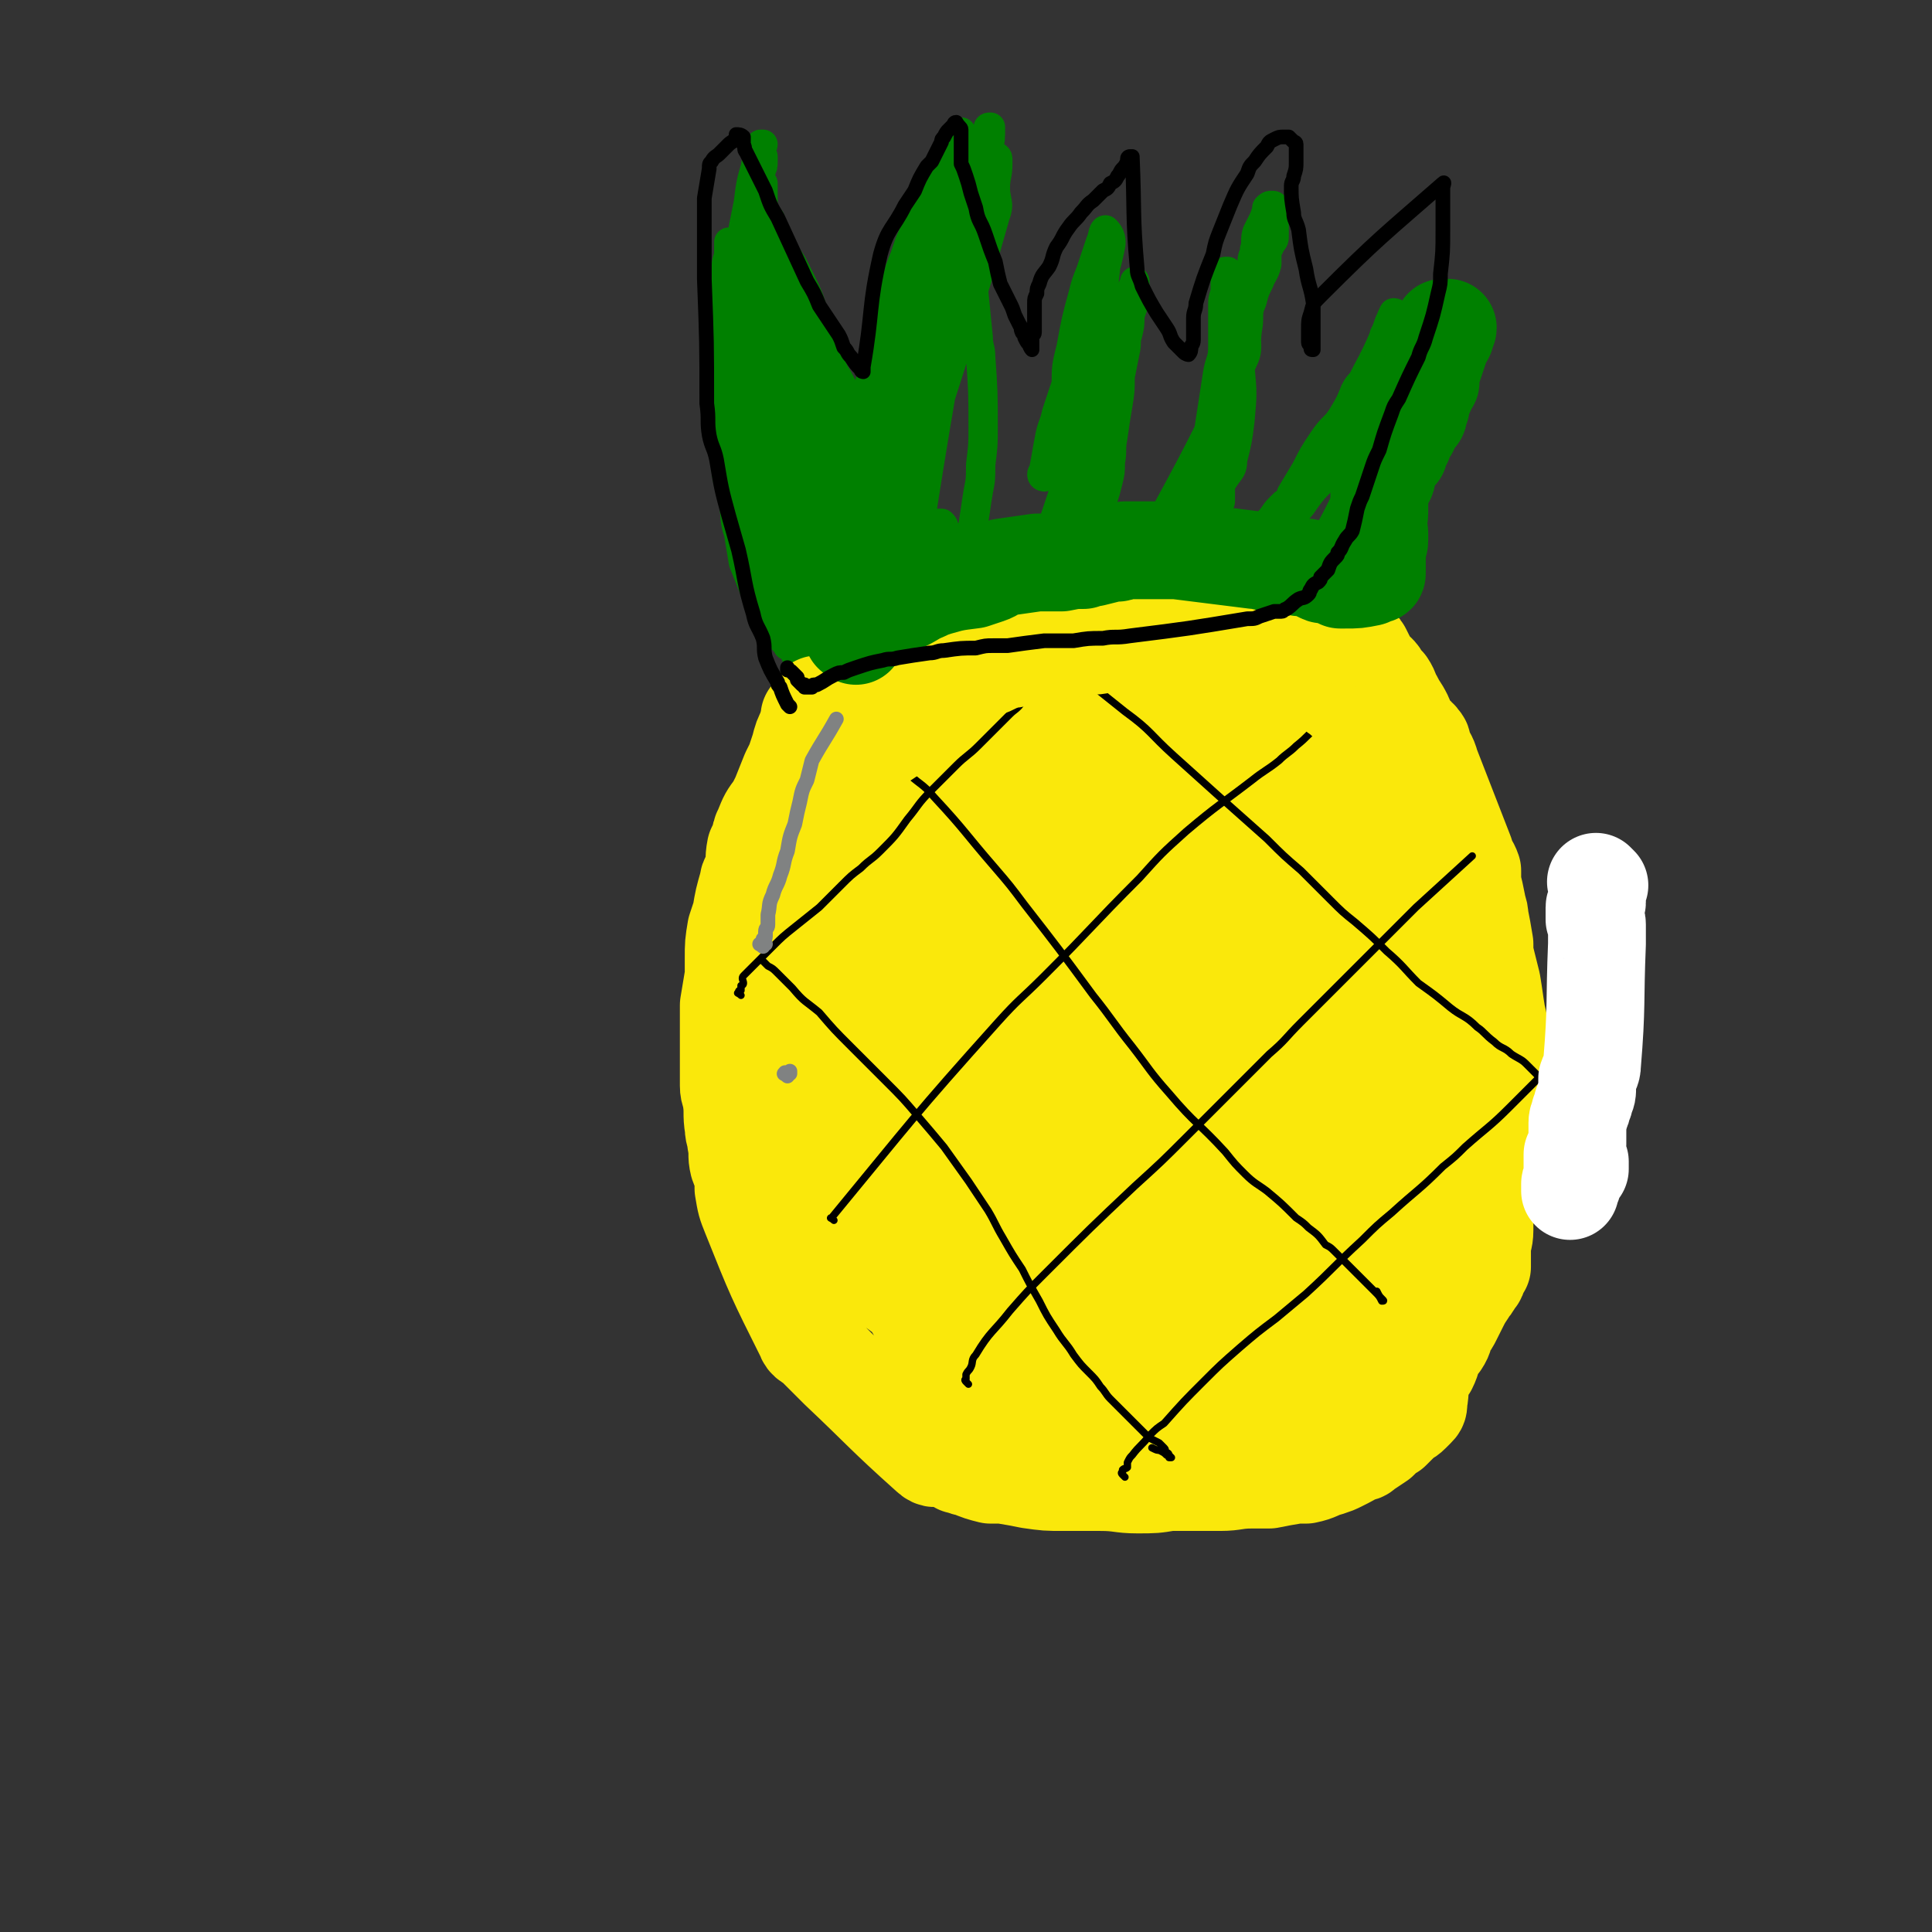
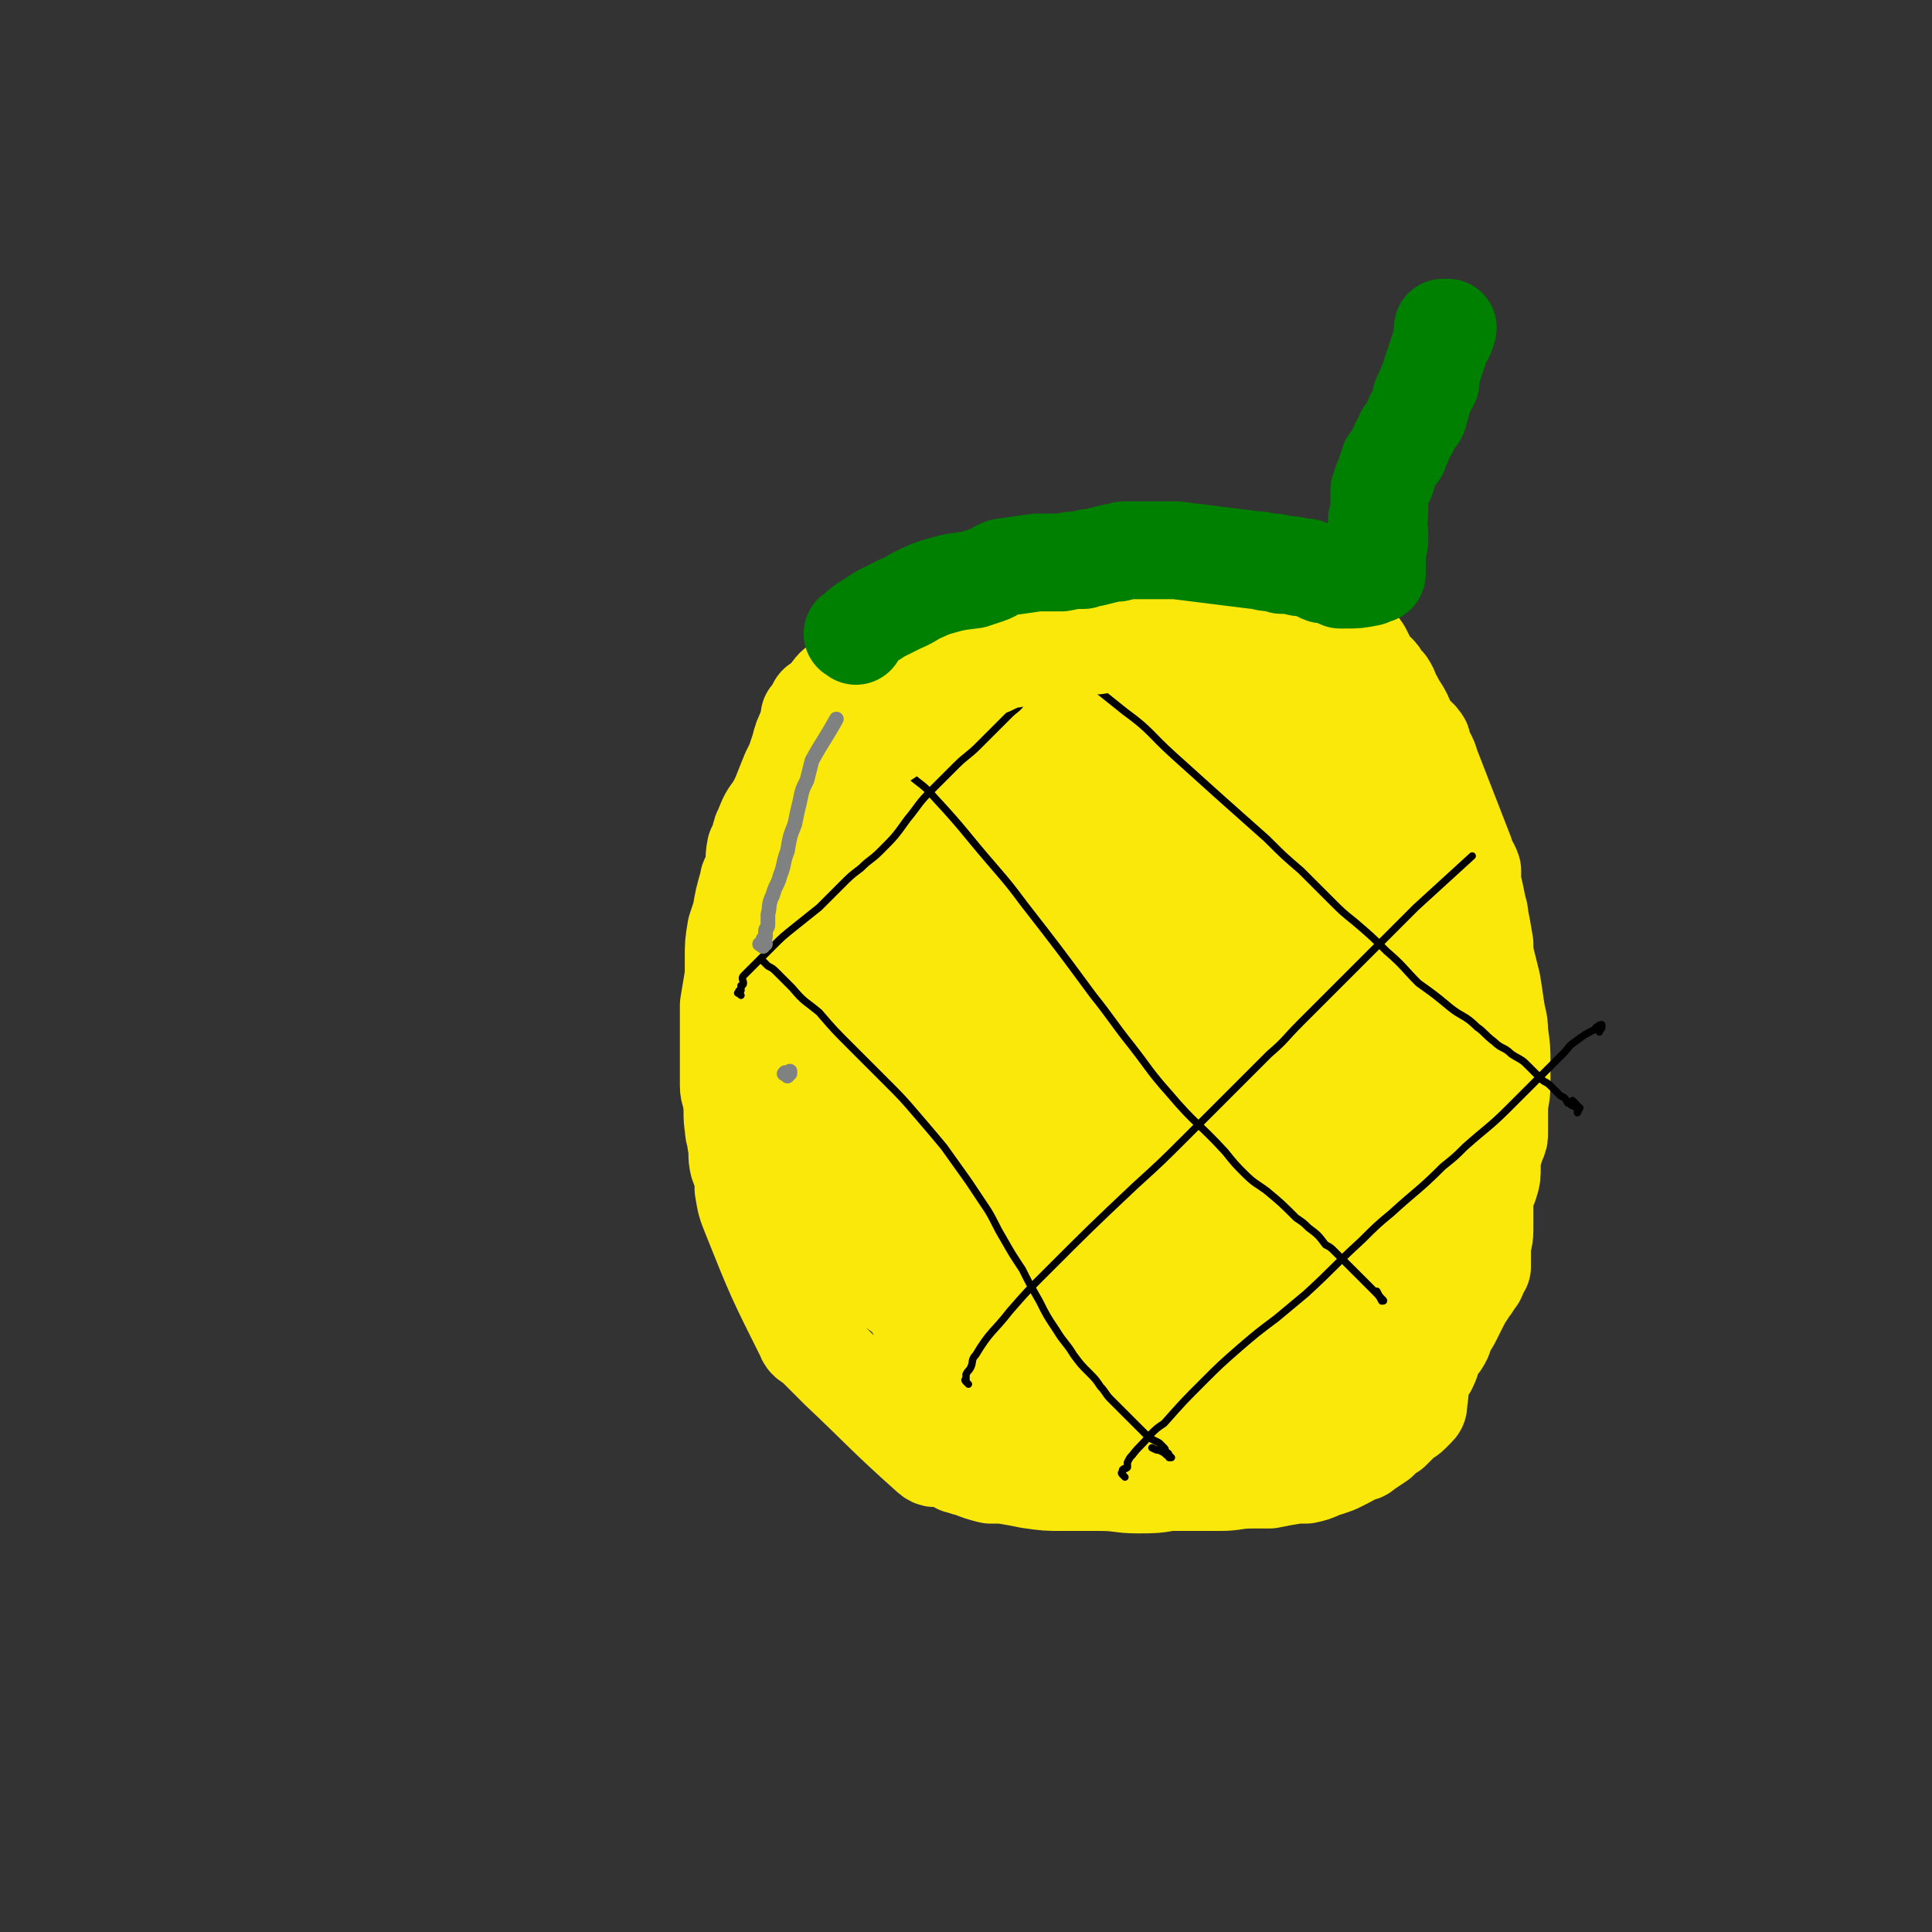
<svg xmlns="http://www.w3.org/2000/svg" viewBox="0 0 790 790" version="1.1">
  <rect x="0" y="0" width="790" height="790" fill="#333333" stroke="none" />
  <g fill="none" stroke="#FAE80B" stroke-width="40" stroke-linecap="round" stroke-linejoin="round">
    <path d="M385,256c-1,-1 -1,-1 -1,-1 -1,-1 -1,0 -1,0 -9,3 -9,2 -17,5 -5,2 -5,3 -8,6 -3,2 -2,2 -4,4 -5,5 -5,4 -10,9 -3,2 -3,2 -5,5 -3,4 -3,5 -6,9 -2,2 -2,2 -3,5 -2,4 -2,4 -3,8 -1,3 -1,3 -2,6 -1,2 -1,2 -2,4 -2,5 -2,5 -4,10 -1,2 -1,2 -2,4 -3,4 -3,4 -5,9 -1,2 -1,2 -1,4 -1,2 -1,2 -2,4 -1,5 0,5 -1,10 -1,2 -2,2 -2,4 -2,7 -2,7 -3,13 -1,3 -1,3 -2,6 -1,6 -1,6 -1,12 0,4 0,4 0,7 -1,6 -1,6 -2,12 0,2 0,2 0,3 0,2 0,2 0,4 0,5 0,5 0,9 0,3 0,3 0,6 0,6 0,6 0,11 0,3 1,3 1,5 1,6 0,6 1,12 0,3 1,3 1,6 1,5 0,5 1,9 1,3 2,3 2,5 0,3 0,3 0,5 1,6 1,6 3,11 10,25 10,25 22,49 1,3 2,2 5,5 4,4 4,4 9,9 18,17 18,18 37,35 2,2 3,1 5,1 4,1 4,1 7,3 2,0 2,1 4,1 5,2 5,2 9,3 3,0 3,0 5,0 6,1 6,1 11,2 7,1 7,1 14,1 8,0 8,0 15,0 8,0 8,1 15,1 7,0 7,0 13,-1 7,0 7,0 14,0 3,0 3,0 7,0 6,0 6,-1 13,-1 3,0 3,0 7,0 5,-1 5,-1 11,-2 2,0 2,0 4,0 5,-1 5,-2 9,-3 3,-1 3,-1 5,-2 4,-2 4,-2 7,-4 2,0 2,0 3,-1 3,-2 3,-2 6,-4 0,0 0,0 1,-1 2,-2 2,-2 4,-3 1,-1 1,-1 2,-2 1,-1 1,-1 2,-2 2,-2 2,-1 4,-3 1,-1 1,-1 2,-2 1,-1 1,-1 1,-3 1,-5 0,-6 2,-11 0,-2 1,-2 2,-3 2,-4 1,-4 3,-8 0,-1 1,-1 2,-2 2,-3 1,-3 3,-7 1,-1 1,-1 2,-3 1,-2 1,-2 2,-4 2,-4 2,-4 4,-7 1,-2 1,-1 2,-3 1,-1 0,-1 1,-2 0,-1 1,0 1,-1 0,0 0,-1 0,-1 1,-1 0,-1 1,-2 0,-1 1,-1 1,-1 0,-2 0,-2 0,-5 0,-1 0,-1 0,-2 0,-4 1,-4 1,-8 0,-1 0,-1 0,-2 0,-1 0,-1 0,-2 0,-1 0,-1 0,-2 0,0 0,0 0,0 0,-1 0,-1 0,-1 0,-1 0,-1 0,-1 0,-1 0,-1 0,-2 0,-1 0,-1 0,-2 0,-3 0,-3 1,-5 0,-1 1,-1 1,-2 1,-3 1,-3 1,-7 0,-1 0,-1 0,-2 0,-1 0,-1 0,-1 1,-4 1,-4 2,-7 1,-2 1,-2 1,-4 0,-2 0,-2 0,-4 0,-2 0,-2 0,-5 0,-5 1,-5 1,-11 0,-4 0,-4 0,-8 0,-6 0,-6 -1,-13 0,-3 0,-3 -1,-7 -1,-6 -1,-7 -2,-13 -1,-4 -1,-4 -2,-8 -1,-4 -1,-4 -1,-8 -1,-6 -1,-6 -2,-11 0,-3 -1,-3 -1,-5 -1,-5 -1,-5 -2,-9 0,-2 0,-2 0,-5 -1,-3 -2,-3 -3,-7 -7,-18 -7,-18 -14,-36 -1,-4 -2,-4 -3,-7 -1,-2 0,-2 -1,-3 -2,-3 -3,-2 -5,-5 -2,-2 -1,-3 -2,-5 -2,-4 -2,-3 -4,-7 -2,-3 -1,-3 -3,-6 -1,-1 -1,-1 -2,-2 -1,-2 -1,-2 -2,-3 -1,-1 -2,-1 -3,-3 -1,-1 -1,-1 -1,-2 -1,-2 -1,-2 -2,-4 -1,-2 -2,-1 -4,-3 -1,-1 0,-1 -1,-2 -1,-1 -2,-1 -3,-2 -2,-1 -2,-1 -4,-2 -1,-1 -1,-1 -3,-2 -1,-1 -1,-1 -3,-2 -2,-1 -2,-1 -3,-1 -2,-1 -2,-1 -4,-2 -1,-1 -1,0 -3,-1 -2,0 -2,0 -3,-1 -2,-1 -2,-1 -4,-1 -2,-1 -2,-1 -4,-1 -2,-1 -2,-1 -4,-1 -2,0 -2,0 -4,0 -2,0 -2,-1 -4,-1 -2,-1 -2,-1 -5,-1 -2,-1 -2,-1 -4,-1 -2,0 -2,0 -4,0 -2,0 -2,-1 -4,-1 -1,0 -2,0 -3,0 -2,0 -2,-1 -3,-1 -3,0 -3,0 -5,0 -2,0 -2,0 -4,0 -2,0 -2,0 -5,0 -1,0 -1,0 -2,0 -3,0 -3,0 -6,0 -2,0 -2,0 -4,1 -2,1 -2,1 -4,2 -2,0 -2,-1 -4,0 -13,1 -13,1 -26,2 -2,0 -2,0 -4,0 -1,0 -1,1 -2,1 -2,1 -2,0 -4,1 -1,0 -1,1 -2,1 -1,0 -1,0 -2,0 -2,1 -2,1 -4,2 -1,0 -1,0 -2,1 -3,2 -3,1 -6,3 -2,1 -1,1 -3,2 -1,1 -1,0 -3,1 -1,1 -1,2 -2,3 -2,2 -2,1 -3,3 -1,1 0,1 -1,2 -1,1 -1,1 -2,2 -2,3 -2,3 -4,7 -2,2 -2,2 -4,4 -2,3 -1,3 -3,6 -5,7 -5,7 -9,14 -2,3 -1,4 -3,7 -3,6 -3,5 -6,11 -1,1 0,2 -1,3 -1,1 -1,1 -2,1 0,0 0,0 0,0 0,-2 0,-3 0,-4 1,-2 2,-2 3,-4 1,-2 1,-3 3,-5 2,-4 1,-4 4,-7 8,-9 9,-10 18,-18 5,-4 5,-4 11,-8 10,-7 10,-8 20,-12 9,-4 9,-3 18,-5 9,-1 9,-1 18,-1 3,0 3,0 7,1 7,1 7,1 15,2 4,0 4,0 7,1 7,2 7,2 13,5 3,1 3,1 6,3 4,2 4,2 7,5 1,0 1,1 2,2 0,0 1,1 0,1 -1,1 -1,1 -3,1 -10,3 -10,2 -20,6 -28,11 -28,10 -54,24 -39,20 -58,37 -76,43 -7,3 12,-14 26,-25 24,-18 24,-18 50,-33 11,-6 12,-6 24,-10 9,-4 9,-4 18,-6 12,-4 12,-4 24,-7 4,-1 4,0 8,-1 4,-1 4,-1 8,-1 2,0 2,1 3,2 1,1 1,2 1,3 0,2 -1,2 -2,3 -1,2 -1,3 -3,4 -16,11 -17,10 -33,21 -20,13 -19,14 -39,27 -25,16 -25,16 -51,31 -9,5 -9,5 -18,9 -7,4 -21,10 -16,6 55,-42 66,-58 137,-98 17,-10 20,-2 40,-2 9,1 9,1 18,4 2,0 2,1 3,2 1,1 1,2 1,3 0,2 1,2 0,4 -1,4 -2,4 -4,7 -8,13 -7,13 -16,25 -14,20 -14,20 -30,39 -11,13 -11,13 -24,24 -12,10 -12,10 -25,19 -11,7 -11,7 -23,13 -6,4 -6,4 -13,6 -5,2 -5,2 -10,2 -3,0 -8,1 -6,-1 51,-59 54,-66 112,-122 7,-6 10,-4 18,-3 4,0 5,2 6,5 1,3 -1,3 -2,7 -4,11 -4,11 -9,22 -19,39 -17,40 -39,78 -10,19 -11,19 -25,35 -12,13 -11,14 -26,24 -12,9 -13,9 -28,14 -3,1 -4,0 -6,-2 -4,-2 -5,-3 -6,-7 -4,-23 -5,-24 -5,-47 0,-16 1,-17 4,-33 4,-15 4,-16 11,-30 16,-30 17,-30 36,-57 5,-8 6,-8 13,-13 10,-6 11,-8 21,-10 5,-1 7,0 10,4 3,3 2,4 2,8 1,16 2,17 -1,33 -10,47 -9,47 -23,93 -7,23 -7,24 -18,45 -11,19 -12,19 -26,35 -4,5 -4,5 -9,7 -3,1 -5,3 -7,1 -5,-4 -6,-6 -9,-14 -3,-9 -3,-10 -3,-20 1,-38 2,-39 7,-77 1,-14 2,-14 6,-27 8,-22 9,-21 18,-42 2,-4 2,-4 4,-8 1,-2 2,-4 2,-3 1,0 1,2 1,5 0,11 0,11 -1,23 -2,37 -2,37 -3,73 -1,15 0,15 -1,30 -1,17 -2,17 -4,34 -1,6 -1,6 -3,11 -2,8 -1,9 -4,15 -1,2 -2,2 -4,1 -5,-2 -5,-3 -9,-7 -4,-4 -6,-4 -5,-9 12,-89 17,-116 32,-179 3,-11 2,16 2,32 0,45 2,46 -1,90 -1,16 -1,16 -6,31 -6,18 -7,18 -16,35 -3,6 -3,6 -9,11 -5,4 -6,5 -12,6 -3,0 -4,-1 -7,-4 -4,-3 -5,-4 -6,-9 -8,-22 -9,-22 -12,-45 -3,-19 -3,-19 -2,-38 2,-31 2,-32 7,-63 1,-9 2,-9 5,-17 3,-9 3,-9 7,-17 1,-2 2,-2 3,-3 0,0 1,0 1,0 0,1 0,2 0,3 0,1 0,1 0,3 -1,2 -1,2 -2,3 -7,10 -8,10 -14,20 -6,11 -6,11 -11,23 -5,11 -7,10 -9,22 -5,20 -6,21 -7,41 -1,12 0,12 3,24 6,20 7,20 15,40 3,6 3,6 7,12 5,7 5,7 10,14 1,2 1,2 1,3 1,1 1,2 1,2 0,0 0,-1 -1,-3 -1,-3 -2,-2 -3,-5 -2,-4 -2,-4 -3,-7 -3,-9 -3,-9 -5,-18 -2,-8 -4,-8 -4,-15 -1,-87 1,-87 2,-173 0,-1 1,-1 0,-1 0,2 -1,3 -2,5 -2,3 -2,3 -4,5 -2,4 -2,4 -5,8 -4,7 -5,7 -9,15 -10,20 -11,20 -19,41 -3,9 -3,9 -4,18 -2,20 -3,20 -3,39 0,9 1,9 4,17 6,17 6,17 14,32 4,8 5,7 10,14 4,4 4,4 8,8 6,6 6,6 12,11 4,3 4,3 8,6 11,6 11,6 21,13 5,2 4,3 9,5 5,4 5,4 12,8 1,0 1,0 3,1 1,0 1,1 1,1 1,0 0,-1 0,-2 -1,-2 -1,-2 -3,-3 -4,-3 -4,-3 -8,-6 -3,-2 -3,-1 -6,-3 -8,-4 -9,-4 -16,-10 -5,-4 -5,-4 -9,-9 -4,-6 -5,-6 -8,-13 -8,-19 -7,-19 -14,-39 -3,-7 -3,-7 -5,-15 -4,-13 -4,-13 -6,-26 -2,-9 -2,-9 -3,-18 -1,-10 -1,-10 -2,-19 -1,-12 -1,-12 -3,-24 0,-2 0,-2 -1,-4 0,0 0,-1 0,-1 0,0 0,1 0,1 0,1 0,1 0,2 0,4 -1,4 0,8 0,3 1,3 2,5 1,7 1,7 2,13 3,21 3,21 7,41 2,11 3,11 6,22 5,20 5,20 10,40 2,9 1,10 5,18 16,29 16,30 36,56 3,3 4,1 8,1 5,1 5,1 9,1 3,0 3,0 6,0 5,0 5,0 11,0 2,0 2,0 4,0 4,0 4,0 7,-1 5,-2 5,-2 10,-4 2,-1 2,-1 4,-2 4,-3 4,-3 7,-6 2,-2 2,-3 3,-5 1,-4 0,-4 1,-7 4,-13 4,-13 8,-27 3,-10 4,-10 8,-21 5,-13 6,-13 11,-26 10,-29 9,-29 20,-58 5,-13 5,-13 10,-26 10,-23 10,-23 19,-45 4,-9 4,-9 7,-18 6,-14 6,-14 12,-28 2,-4 2,-4 3,-8 1,-3 1,-4 1,-6 0,0 -1,1 -1,1 -1,4 0,4 -1,7 -8,29 -9,28 -15,57 -5,22 -5,22 -9,44 -8,45 -7,45 -17,90 -2,13 -3,13 -9,25 -6,15 -6,15 -14,30 -2,4 -2,5 -5,7 -4,3 -5,4 -10,4 -2,0 -2,-2 -3,-4 -4,-14 -4,-14 -6,-29 -1,-14 -5,-15 0,-27 25,-61 34,-79 60,-120 4,-7 2,12 0,23 -8,35 -9,35 -21,68 -5,14 -5,14 -12,28 -10,19 -11,19 -22,38 -5,8 -6,8 -12,15 -7,10 -6,11 -15,19 -5,5 -6,5 -13,7 -3,2 -3,2 -6,1 -5,-2 -6,-2 -10,-6 -2,-3 -3,-3 -3,-7 -2,-17 -4,-18 -1,-35 8,-41 9,-42 23,-81 9,-23 11,-23 24,-43 4,-5 4,-6 9,-8 6,-2 7,-2 13,-2 2,1 3,2 3,5 0,18 -1,18 -3,36 -3,18 -3,18 -8,35 -7,27 -8,27 -17,53 -4,11 -3,11 -8,21 -5,12 -5,13 -12,24 -2,3 -4,4 -6,4 -1,0 -2,-2 -2,-4 -1,-4 -1,-4 0,-8 2,-13 1,-14 5,-27 4,-13 4,-13 12,-24 16,-26 16,-26 36,-50 6,-7 6,-7 14,-12 7,-5 8,-5 16,-9 1,-1 3,-1 3,0 -1,15 2,18 -5,33 -18,41 -36,74 -45,79 -7,3 3,-33 13,-64 11,-34 13,-33 29,-65 5,-10 6,-9 12,-17 7,-9 7,-10 15,-17 3,-2 5,-2 9,0 3,1 3,2 4,5 6,15 7,15 10,31 4,25 3,25 4,50 1,11 1,11 0,23 -1,10 0,10 -3,20 -4,18 -3,18 -9,36 -2,6 -3,6 -7,12 -5,7 -5,6 -11,13 -1,1 -1,1 -2,2 -1,1 -2,1 -3,1 0,0 -1,0 -1,0 -2,-4 -2,-4 -3,-8 -1,-6 -2,-6 -2,-11 0,-20 0,-21 3,-41 1,-13 2,-13 5,-27 5,-25 6,-24 12,-49 2,-9 2,-9 4,-18 3,-12 3,-12 7,-23 1,-4 1,-4 3,-9 2,-3 1,-4 4,-6 3,-4 4,-4 8,-7 2,-2 2,-2 4,-2 2,0 3,0 4,2 2,2 1,3 1,6 0,5 0,5 0,10 0,8 1,8 0,16 -3,21 -3,21 -8,42 -2,12 -2,12 -6,22 -5,18 -5,18 -11,35 -2,6 -3,6 -5,11 -2,8 -2,8 -4,16 -1,3 0,3 -1,5 0,0 -1,0 -1,0 0,-1 1,-1 2,-2 1,-2 1,-2 2,-5 2,-10 3,-10 4,-21 1,-10 1,-11 1,-22 1,-12 -1,-12 1,-24 7,-53 6,-56 16,-106 0,-2 3,0 4,1 2,3 1,4 2,7 1,4 1,4 1,8 0,8 0,8 -1,15 -2,22 -3,22 -5,43 -1,11 -1,11 -3,21 -3,17 -3,17 -8,35 -2,6 -2,5 -5,11 -2,6 -1,7 -4,11 -1,1 -2,1 -3,0 -2,-5 -2,-6 -3,-12 -2,-10 -1,-10 -3,-21 -1,-14 -1,-14 -2,-29 -2,-22 -2,-23 -3,-45 0,-8 -1,-8 0,-16 1,-11 1,-11 2,-22 1,-4 1,-4 2,-7 1,-3 1,-4 3,-6 1,-1 2,0 3,1 2,1 2,1 3,3 3,8 3,9 5,17 2,8 3,8 4,16 1,24 1,24 1,47 0,14 0,14 -1,27 -1,12 -1,12 -2,25 -3,19 -3,19 -6,37 0,3 0,4 -2,6 -5,8 -6,8 -12,16 -3,2 -3,3 -5,5 -6,6 -6,6 -12,11 -3,2 -3,2 -7,4 -10,6 -9,10 -19,13 -8,2 -18,0 -18,-4 -1,-5 6,-9 15,-15 11,-7 12,-6 24,-11 6,-2 6,-2 13,-4 11,-1 11,-1 23,-2 2,0 2,0 5,0 2,0 2,1 4,2 0,0 0,1 -1,1 -1,1 -2,1 -3,2 -8,6 -7,6 -15,11 -5,4 -5,4 -11,7 -6,3 -6,4 -13,6 -12,5 -12,6 -24,10 -5,2 -5,2 -11,3 -4,0 -4,0 -8,-1 -1,0 -1,0 -1,-1 0,-1 0,-1 0,-3 0,-1 0,-1 0,-2 0,-1 0,-1 1,-2 1,-1 1,-1 3,-2 0,0 0,0 0,0 0,0 0,0 0,0 0,1 0,1 0,2 0,1 0,1 0,1 -1,2 -1,2 -3,4 -1,2 -1,2 -3,4 -3,2 -3,2 -6,4 -2,1 -2,1 -5,1 -2,0 -2,0 -4,-1 -1,0 -1,-1 -2,-1 -1,-1 0,-1 -1,-2 0,0 0,0 0,0 " />
  </g>
  <g fill="none" stroke="#000000" stroke-width="3" stroke-linecap="round" stroke-linejoin="round">
    <path d="M303,407c-1,-1 -2,-1 -1,-1 0,-1 0,-1 1,-1 0,-1 0,-1 0,-2 0,0 1,0 1,-1 0,-1 -1,-2 0,-3 2,-2 2,-2 4,-4 4,-4 4,-4 8,-8 4,-4 4,-4 9,-8 5,-4 5,-4 10,-8 5,-5 5,-5 9,-9 4,-4 4,-4 8,-7 4,-4 4,-3 8,-7 6,-6 6,-6 11,-13 5,-6 4,-6 10,-12 5,-5 5,-5 10,-10 4,-4 5,-4 9,-8 3,-3 3,-3 7,-7 3,-3 3,-3 6,-6 2,-2 3,-2 5,-5 3,-2 2,-2 5,-5 2,-2 2,-2 4,-4 2,-2 2,-2 4,-4 2,-1 2,-2 3,-3 2,-2 2,-2 5,-4 2,-2 2,-1 5,-3 2,-2 2,-2 4,-4 2,-2 2,-2 4,-4 1,-1 1,0 2,-1 1,-1 1,-2 2,-3 1,-1 0,-1 1,-1 0,-1 1,-1 1,-1 1,-1 0,-1 1,-2 0,-1 0,-1 1,-1 0,0 1,0 1,0 0,0 -1,0 -1,1 0,0 0,0 0,0 " />
-     <path d="M341,499c-1,-1 -2,-1 -1,-1 33,-40 33,-41 68,-80 9,-10 9,-9 19,-19 20,-20 19,-20 39,-40 9,-10 9,-10 19,-19 13,-11 14,-11 27,-21 5,-4 6,-4 11,-8 3,-3 4,-3 7,-6 5,-4 4,-4 9,-8 1,-2 2,-2 3,-3 4,-3 4,-3 7,-7 2,-1 2,-1 3,-2 2,-2 2,-2 4,-3 1,-1 1,-1 1,-1 0,0 0,1 0,1 " />
    <path d="M396,566c-1,-1 -1,-1 -1,-1 -1,-1 0,-1 0,-1 0,-1 0,-1 0,-2 1,-2 1,-1 2,-3 1,-2 0,-3 2,-5 6,-10 7,-9 14,-18 7,-8 7,-8 14,-15 19,-19 19,-19 37,-36 11,-10 11,-10 21,-20 17,-17 17,-17 34,-34 7,-6 6,-6 13,-13 10,-10 10,-10 21,-21 4,-4 4,-4 8,-8 6,-6 6,-6 13,-13 3,-3 3,-3 5,-5 12,-11 12,-11 23,-21 " />
    <path d="M460,604c-1,-1 -1,-1 -1,-1 -1,-1 0,-1 0,-1 0,0 0,-1 0,-1 1,-1 1,0 2,-1 0,-1 0,-1 0,-2 1,-2 1,-2 2,-3 3,-4 4,-4 7,-8 3,-3 3,-3 6,-5 8,-9 8,-9 16,-17 7,-7 7,-7 15,-14 7,-6 7,-6 15,-12 6,-5 6,-5 12,-10 12,-11 11,-11 23,-22 6,-6 6,-6 12,-11 11,-10 11,-9 21,-19 5,-4 5,-4 9,-8 9,-8 10,-8 18,-16 5,-5 5,-5 9,-9 7,-7 7,-7 13,-13 3,-3 2,-3 5,-5 4,-3 4,-3 8,-5 1,0 0,-1 1,-1 1,-1 1,-1 2,-1 0,0 0,0 0,0 0,0 0,1 0,1 0,1 -1,1 -1,2 " />
    <path d="M408,254c-1,-1 -2,-2 -1,-1 0,0 0,1 1,2 1,0 1,0 2,0 3,2 3,2 6,4 4,3 4,3 9,6 7,5 7,5 15,10 10,8 10,8 20,16 11,8 10,9 20,18 10,9 10,9 20,18 9,8 9,8 18,16 7,7 7,7 14,13 6,6 6,6 12,12 5,5 5,5 10,9 7,6 7,6 13,12 7,6 7,7 13,13 7,5 7,5 13,10 5,4 6,3 11,8 3,2 3,3 7,6 3,3 4,2 7,5 3,2 4,2 6,4 3,3 3,3 6,6 2,2 2,1 4,3 2,2 2,2 4,4 2,1 2,1 3,3 1,0 1,1 2,1 1,1 2,0 3,1 0,0 -1,2 -1,2 0,0 0,-1 0,-2 0,-1 0,-1 -1,-2 -1,-1 -1,-1 -1,-1 " />
    <path d="M360,305c-1,-1 -2,-2 -1,-1 0,0 0,0 1,1 2,2 2,2 3,3 4,4 4,4 7,7 6,6 7,5 12,11 13,14 12,14 25,29 6,7 6,7 12,15 14,18 14,18 28,37 8,10 8,11 16,21 7,9 7,10 15,19 11,13 12,12 23,24 4,5 4,5 8,9 4,4 5,4 9,7 6,5 6,5 12,11 3,2 3,2 5,4 4,3 4,3 7,7 2,1 2,1 4,3 2,2 2,2 4,4 3,3 3,3 7,7 1,1 1,1 3,3 1,1 1,1 2,2 2,2 2,2 3,4 1,0 1,0 0,-1 -1,-1 -1,-1 -2,-3 " />
    <path d="M313,394c-1,-1 -2,-2 -1,-1 0,0 1,1 2,2 2,1 2,1 4,3 3,3 3,3 6,6 5,6 5,5 11,10 6,7 6,7 13,14 7,7 7,7 14,14 7,7 7,7 13,14 6,7 6,7 11,13 5,7 5,7 10,14 4,6 4,6 8,12 3,5 3,6 6,11 4,7 4,7 8,13 3,6 3,6 7,13 3,6 3,6 7,12 3,5 4,5 7,10 3,4 3,4 6,7 3,3 3,3 5,6 2,2 2,3 4,5 2,2 2,2 4,4 2,2 2,2 4,4 2,2 2,2 4,4 2,2 2,2 4,4 2,1 2,1 4,2 1,1 1,1 2,2 1,1 0,1 1,2 0,0 1,0 1,1 0,0 0,0 0,1 0,0 1,0 1,0 0,0 0,0 -1,-1 0,0 -1,0 -1,0 -1,-1 -1,-1 -3,-2 -1,0 -1,0 -3,-1 " />
  </g>
  <g fill="none" stroke="#008000" stroke-width="12" stroke-linecap="round" stroke-linejoin="round">
-     <path d="M334,278c-1,-1 -1,-1 -1,-1 -1,-1 -1,0 -1,0 0,0 0,0 0,0 0,0 0,0 -1,0 0,0 0,0 0,0 0,0 0,-1 0,-1 0,0 -1,0 -1,0 -1,-1 -1,-1 -1,-2 0,-1 0,-1 0,-1 -1,-2 -1,-1 -2,-2 -1,-2 -1,-2 -2,-4 -1,-2 -1,-2 -3,-3 -1,-2 -2,-2 -3,-4 -2,-3 -2,-3 -4,-6 -2,-2 -2,-2 -3,-5 -2,-4 -2,-4 -4,-9 -2,-5 -2,-5 -4,-10 -1,-6 -1,-6 -2,-12 -2,-6 -1,-6 -2,-12 -1,-7 -2,-6 -3,-13 0,-6 0,-6 0,-12 0,-5 0,-5 -1,-11 0,-5 -1,-5 -1,-11 0,-5 0,-5 0,-11 0,-7 0,-7 1,-15 0,-7 1,-7 1,-14 0,-5 0,-5 0,-10 0,-3 1,-3 1,-6 0,-1 0,-1 0,-3 0,0 0,-1 0,-1 2,13 1,14 4,28 2,9 3,9 6,18 7,16 8,16 15,31 3,7 4,7 6,14 4,13 4,13 7,26 2,7 3,7 4,14 2,11 2,11 3,21 1,5 1,5 1,9 0,5 0,5 1,9 0,5 0,5 0,11 0,3 0,3 0,5 0,2 0,2 0,4 0,1 -1,1 -1,3 0,0 0,0 0,0 0,0 -1,-1 -1,-2 0,0 0,0 0,-1 0,-1 -1,-1 -1,-2 -1,-1 -1,-2 -1,-3 -1,-2 0,-2 -1,-4 -1,-2 -1,-2 -2,-4 0,-1 0,-1 -1,-2 -1,-2 -1,-2 -1,-4 -1,-4 -1,-4 -2,-8 -1,-7 -1,-7 -2,-14 -2,-8 -1,-8 -3,-15 -1,-6 -2,-6 -3,-11 0,-5 1,-5 0,-9 -1,-4 -1,-4 -2,-7 -1,-2 -1,-2 -1,-4 0,-1 0,-2 0,-3 0,-1 -1,-1 -1,-2 0,0 0,0 0,-1 0,-1 0,-2 0,-3 0,-1 0,-1 1,-2 0,0 0,0 0,0 0,-1 0,-1 0,-3 0,-1 0,-1 0,-2 0,-1 0,-1 0,-3 0,-2 -1,-2 -1,-4 0,-3 1,-3 1,-5 0,-4 0,-4 0,-7 0,-5 0,-5 0,-9 0,-5 0,-5 1,-9 0,-5 0,-5 1,-9 0,-4 1,-4 1,-7 0,-3 0,-3 0,-6 0,-1 0,-1 0,-2 0,-1 -1,-1 -1,-1 -1,0 -1,0 -1,0 -1,1 -1,2 -2,4 0,3 0,3 0,6 -1,5 -3,5 -3,10 3,52 9,74 9,105 0,8 -6,-13 -9,-26 -5,-23 -4,-24 -7,-47 -1,-11 0,-11 -1,-21 0,-8 -1,-8 -1,-16 0,-11 0,-11 1,-22 0,-5 0,-5 0,-9 1,-5 1,-5 1,-10 0,-1 0,-2 0,-1 0,0 0,1 0,3 0,2 0,2 0,5 0,5 0,5 1,10 1,8 1,8 2,16 1,10 1,10 2,19 1,4 1,4 1,7 2,17 2,17 4,34 1,10 1,10 2,19 1,9 1,9 2,17 0,6 0,6 0,12 0,5 0,5 0,10 0,1 0,1 0,3 0,2 1,4 0,4 -1,1 -3,-1 -5,-3 -1,-2 -1,-2 -2,-4 -2,-4 -2,-4 -4,-8 -2,-6 -2,-6 -4,-12 -2,-7 -2,-8 -3,-15 -2,-7 -2,-7 -3,-14 -1,-7 -1,-7 -1,-15 0,-9 1,-9 1,-17 1,-9 0,-9 1,-18 1,-8 1,-8 2,-16 1,-6 2,-6 3,-12 1,-4 0,-4 2,-7 0,-2 1,-2 2,-4 0,-1 0,-1 1,-1 0,0 1,0 1,1 8,63 7,63 15,127 1,12 2,12 3,24 1,5 1,5 1,10 0,0 0,1 0,1 -1,-1 -1,-2 -2,-4 -4,-9 -5,-9 -8,-19 -4,-10 -4,-10 -6,-19 -3,-10 -3,-10 -4,-21 -2,-22 -2,-22 -4,-45 0,-11 0,-11 0,-22 0,-15 0,-15 1,-31 0,-5 0,-5 1,-10 0,-3 1,-3 1,-7 0,-3 0,-5 0,-5 0,-1 0,2 1,4 0,2 0,2 0,3 0,3 0,3 1,6 1,3 1,3 2,5 2,4 1,4 3,7 1,3 2,2 3,5 3,6 3,6 6,13 2,4 2,4 5,9 3,5 3,5 5,10 3,5 3,5 5,10 3,4 3,4 5,9 2,4 1,4 3,8 2,5 2,5 3,9 1,4 1,4 2,8 1,2 1,2 2,5 1,2 1,2 1,4 0,1 0,1 0,2 0,1 0,1 0,1 0,0 -1,0 -1,-1 0,-1 0,-2 0,-3 -1,-2 -1,-2 -2,-4 -1,-2 -1,-3 -2,-5 -2,-5 -2,-5 -4,-10 -3,-6 -3,-6 -6,-13 -3,-7 -3,-7 -6,-14 -3,-7 -2,-7 -5,-15 -2,-7 -1,-7 -3,-14 -2,-6 -2,-7 -5,-13 -2,-4 -2,-4 -4,-8 -2,-3 -2,-3 -4,-6 -2,-3 -2,-2 -4,-5 -1,-2 0,-2 -1,-4 -1,-2 -2,-1 -3,-3 -1,-1 -1,-2 -1,-3 0,0 0,1 0,1 0,1 1,1 1,3 17,47 17,46 34,94 5,15 5,15 9,31 2,9 1,9 3,18 0,2 1,2 1,5 0,3 0,3 0,6 0,2 0,2 0,3 0,1 0,1 -1,2 0,0 0,1 0,1 0,0 -1,0 -1,0 -1,0 -1,0 -1,0 -1,-1 -1,-2 -1,-3 -1,-2 -1,-2 -1,-4 -1,-3 -1,-2 -2,-5 -1,-4 -1,-4 -2,-9 -1,-4 -1,-3 -2,-7 -1,-5 0,-5 -1,-10 -2,-12 -1,-12 -3,-23 -1,-4 -1,-4 -2,-8 -1,-3 0,-3 -1,-5 -1,-2 -1,-2 -2,-4 0,0 0,-1 0,-1 0,0 -1,0 -1,0 0,1 0,1 0,2 0,1 0,1 0,2 0,2 1,2 1,5 2,8 2,8 3,17 1,7 1,7 2,14 2,8 2,8 3,16 2,14 2,14 4,28 1,5 2,5 3,10 1,4 1,4 1,8 0,1 0,1 0,1 -1,0 -1,0 -1,0 -2,-6 -2,-6 -4,-11 -2,-6 -2,-5 -4,-11 -2,-7 -2,-7 -4,-15 -2,-9 -2,-9 -3,-19 -2,-10 -2,-10 -4,-20 -1,-10 0,-11 -2,-21 -1,-7 -2,-7 -3,-14 -1,-5 0,-5 -1,-9 -1,-3 -1,-3 -2,-7 -1,-3 0,-3 -1,-6 -1,-3 -1,-3 -1,-5 -1,-4 -1,-4 -2,-7 0,-2 -1,-1 -1,-3 0,-1 0,-2 0,-2 0,1 0,2 0,5 1,3 2,3 3,6 2,5 3,5 3,11 0,10 0,22 -2,21 -2,-1 -4,-13 -7,-26 -2,-6 -2,-6 -3,-13 -2,-12 -1,-12 -2,-24 0,-5 -1,-5 -1,-10 -1,-7 -1,-7 -1,-13 0,-2 0,-2 0,-4 0,-1 0,-2 0,-3 0,0 0,1 0,1 0,1 0,1 0,2 0,1 0,1 0,2 0,3 -1,3 -1,5 0,3 0,3 0,6 0,4 1,4 1,7 0,7 0,7 0,13 0,7 0,7 0,14 0,5 0,5 0,10 0,5 1,5 0,11 0,4 -1,4 -2,8 0,1 -1,1 -1,1 -1,-2 -1,-3 -2,-5 -1,-3 -1,-3 -2,-5 0,-3 -1,-3 -1,-6 0,-7 0,-8 0,-15 0,-5 0,-5 0,-9 2,-11 3,-11 4,-21 1,-4 0,-4 0,-8 0,-3 1,-3 1,-6 1,-3 0,-3 1,-6 0,-2 1,-2 1,-4 1,-2 1,-2 1,-4 0,-1 0,-1 0,-2 0,0 0,0 0,0 -5,28 -5,28 -10,56 -1,7 -1,7 -1,15 -1,4 -1,4 -1,8 0,2 -1,2 -1,5 0,2 0,3 0,4 0,0 -1,-1 -1,-2 0,-3 1,-3 1,-6 0,-3 0,-3 0,-6 0,-4 1,-4 1,-9 1,-12 1,-12 2,-24 1,-6 1,-6 2,-12 1,-5 1,-5 2,-10 1,-8 1,-8 3,-15 0,-2 1,-2 1,-4 0,-2 0,-2 0,-3 1,-1 0,-1 1,-2 0,0 1,0 1,0 0,1 -1,1 -1,2 0,1 0,1 0,2 0,4 0,4 0,8 0,3 0,3 0,7 0,11 1,11 1,23 0,6 -1,6 0,12 2,13 3,12 5,25 2,6 2,6 3,13 1,7 2,7 3,13 3,10 3,10 6,21 1,2 0,2 1,5 0,3 0,3 0,6 0,1 0,1 0,1 0,1 0,1 0,2 0,1 0,1 0,2 0,2 0,2 0,3 0,4 0,4 0,8 2,11 2,11 4,21 1,8 1,8 4,15 5,15 5,15 12,29 3,8 3,8 8,16 1,1 1,1 2,2 2,2 2,3 2,3 0,0 -1,-1 -1,-1 -2,-4 -2,-4 -3,-8 -1,-2 -1,-2 -1,-5 0,-9 0,-9 1,-18 0,-8 -2,-9 0,-17 23,-81 26,-80 49,-161 2,-5 0,-6 0,-11 0,-5 1,-5 1,-10 0,-1 0,-1 0,-2 0,-1 -1,-1 -1,-1 0,0 0,1 0,1 -1,6 -1,6 -3,11 -2,6 -3,6 -5,12 -7,22 -7,22 -14,44 -4,11 -4,11 -6,23 -6,23 -6,23 -10,45 -1,7 -1,7 -1,14 0,11 0,11 1,23 0,4 1,4 2,9 1,7 1,7 2,15 0,2 1,2 1,4 0,1 -1,2 -2,3 -1,0 -1,-1 -1,-1 -3,-5 -3,-5 -6,-11 -1,-2 -1,-2 -1,-5 -2,-17 -3,-17 -3,-34 1,-26 1,-27 5,-53 2,-13 3,-13 6,-26 3,-10 2,-10 6,-21 4,-15 5,-15 11,-30 2,-6 2,-6 5,-13 3,-9 3,-9 7,-17 2,-2 2,-2 3,-4 0,-1 0,-1 1,-1 0,0 0,0 0,0 0,5 0,5 -1,10 0,6 0,6 -1,11 -3,10 -4,9 -6,19 -15,84 -15,84 -28,168 -1,6 1,6 1,11 0,2 -1,2 -2,3 0,0 -1,0 -1,-1 -2,-4 -2,-4 -4,-9 -1,-3 -2,-3 -2,-7 -1,-8 0,-8 0,-16 1,-24 1,-24 4,-49 1,-12 1,-12 2,-24 3,-18 4,-18 8,-37 1,-7 1,-7 2,-14 2,-6 2,-6 3,-11 2,-8 2,-8 4,-15 1,-2 1,-2 1,-4 0,-1 1,-1 1,-3 0,0 0,0 0,0 0,0 0,0 0,0 0,0 0,0 0,0 -1,-1 0,0 0,0 0,0 0,1 0,1 0,0 -1,0 -1,0 0,0 0,0 0,1 0,0 0,0 0,0 0,0 -1,0 -1,0 0,0 0,1 0,1 0,0 0,0 0,0 0,0 0,0 0,1 0,1 -1,0 -1,1 0,1 0,1 0,2 0,1 0,1 0,2 0,0 -1,0 -1,0 0,0 0,0 0,0 0,-6 0,-6 1,-13 0,0 0,0 0,0 0,1 0,1 0,1 -1,2 -1,2 -2,3 -15,53 -15,53 -28,107 -2,4 -1,5 -1,9 0,8 0,8 0,15 1,3 1,3 1,5 0,2 0,2 0,3 -1,0 -1,0 -2,-1 0,0 0,0 0,-1 -1,-5 -1,-5 -2,-10 0,-3 0,-3 0,-7 1,-11 0,-11 2,-23 1,-9 1,-9 3,-18 5,-19 4,-19 9,-38 2,-8 3,-7 5,-15 2,-5 2,-5 4,-11 4,-9 4,-9 8,-18 1,-2 2,-2 3,-5 2,-3 1,-4 3,-7 1,-1 1,-1 2,-2 1,-1 1,-1 1,-1 1,-1 1,-1 1,-1 0,0 1,0 1,0 0,0 0,1 0,1 0,1 0,1 0,1 0,0 -1,0 -1,0 0,0 0,1 0,1 0,1 0,1 0,1 0,1 0,1 0,1 0,1 0,1 0,2 0,0 0,0 0,1 0,1 0,1 -1,3 0,1 -1,1 -1,2 -1,3 -1,3 -2,5 0,3 0,3 0,6 -1,5 -2,5 -3,10 -2,8 -2,8 -3,15 -1,9 -1,9 -1,18 -1,9 -1,9 -1,18 0,17 1,31 1,34 0,2 -1,-13 0,-25 1,-19 1,-19 3,-37 1,-10 2,-9 3,-19 3,-14 3,-14 6,-28 1,-4 2,-4 2,-8 1,-5 0,-5 0,-10 0,-1 0,-1 0,-2 0,0 0,-1 0,-1 0,0 0,1 0,1 0,2 0,2 0,4 0,5 0,5 0,10 0,3 1,3 1,6 1,5 1,5 1,11 1,11 1,11 2,22 0,5 0,5 1,10 1,10 1,10 2,20 0,4 1,4 1,8 1,14 1,15 1,29 0,7 0,7 -1,15 0,6 0,6 -1,11 -1,6 -1,7 -2,13 0,1 0,1 -1,3 -1,3 -2,3 -3,5 -1,2 -1,2 -2,3 -1,1 -1,2 -2,3 -2,4 -2,3 -4,7 -1,2 0,2 0,4 -1,3 -1,3 -2,5 -1,3 -1,3 -2,6 -1,2 -2,2 -3,4 -1,2 0,2 -1,4 -1,4 -1,4 -2,8 0,2 0,2 -1,4 0,2 0,2 -1,4 -1,0 -1,0 -1,0 -1,0 -1,0 -1,0 -1,0 0,0 0,-1 0,-1 0,-1 0,-2 1,-1 1,-1 1,-2 0,-1 1,-1 1,-2 0,-1 0,-1 0,-2 0,-2 0,-2 0,-3 0,-2 0,-2 0,-3 5,-23 5,-23 10,-45 0,0 1,0 1,0 1,1 1,1 1,3 0,1 0,1 0,2 0,3 0,3 0,6 0,2 0,2 -1,4 -1,2 0,2 -1,4 -2,5 -2,5 -3,9 -1,2 -1,2 -2,4 -2,2 -2,2 -3,4 -3,4 -3,4 -5,7 -1,2 -1,2 -3,4 -1,1 -1,1 -3,2 -2,2 -2,2 -5,4 -1,1 -1,1 -2,2 -1,1 -1,1 -2,2 -1,2 0,2 -1,4 -1,1 -1,1 -1,2 0,1 0,1 0,1 0,3 0,3 0,5 0,0 0,0 0,1 0,1 0,1 0,2 0,0 0,0 0,0 0,0 0,0 0,0 1,0 1,0 1,-1 1,0 1,0 2,0 1,0 0,-1 1,-1 1,0 1,0 3,0 1,0 1,0 2,0 2,0 1,-1 3,-1 2,-1 2,-1 4,-1 3,-1 2,-2 5,-2 2,0 2,0 4,0 2,0 2,0 4,-1 2,-1 1,-2 3,-3 2,-1 2,-1 4,-2 1,-1 1,-1 2,-2 2,-2 2,-1 3,-3 11,-16 11,-16 22,-32 2,-4 2,-4 5,-8 1,-2 2,-2 3,-4 2,-4 2,-4 4,-8 1,-2 1,-2 2,-4 2,-6 2,-6 4,-12 1,-4 1,-4 3,-8 1,-4 0,-4 1,-8 2,-8 2,-8 4,-16 1,-4 2,-4 2,-7 1,-8 1,-8 1,-15 0,-5 0,-5 0,-9 0,-3 0,-3 0,-5 1,-4 1,-4 2,-8 0,-2 0,-2 0,-4 0,-4 0,-4 1,-9 0,-2 1,-2 1,-5 0,-1 0,-1 0,-2 0,-2 1,-2 1,-4 0,-1 0,-1 0,-2 0,-1 0,-1 1,-2 0,0 0,0 1,0 0,0 0,0 0,0 0,1 0,1 0,1 0,2 0,2 0,3 0,2 0,2 0,4 0,2 -1,2 -1,5 -1,9 -1,9 -2,19 -5,44 -4,45 -9,88 0,1 -2,0 -2,0 -1,-1 0,-2 0,-3 -1,-5 -2,-4 -3,-9 -1,-4 -1,-5 -1,-9 0,-19 0,-19 1,-38 0,-8 0,-8 2,-16 2,-11 2,-11 5,-22 1,-4 1,-4 3,-9 2,-6 2,-6 4,-12 1,-2 1,-5 2,-5 1,1 3,3 2,7 -2,10 -3,11 -7,21 -5,18 -5,18 -11,35 -2,6 -2,6 -4,12 -1,5 -2,5 -3,11 -1,5 -1,6 -2,11 0,2 -1,2 -1,3 0,1 1,1 1,1 1,0 1,-1 1,-2 1,-2 0,-2 1,-4 1,-4 1,-4 3,-7 3,-8 3,-7 7,-15 4,-8 3,-8 7,-16 3,-7 3,-6 6,-13 3,-5 2,-5 5,-10 2,-3 2,-3 4,-6 1,-2 1,-2 2,-4 0,-1 1,-1 1,-2 0,0 0,0 0,-1 0,0 0,0 0,0 0,1 0,1 0,2 0,1 0,1 0,2 0,2 0,2 0,4 -1,3 -1,3 -2,6 0,4 0,4 -1,8 -1,3 0,3 -1,7 -1,5 -1,5 -2,10 0,6 0,6 -1,12 -1,6 -1,6 -2,13 -1,5 0,5 -1,10 0,4 0,4 -1,8 -1,4 -1,4 -2,7 -1,4 -1,4 -2,7 -2,4 -2,4 -3,7 -1,3 -2,3 -3,6 -1,3 -1,3 -2,6 -1,3 -1,3 -1,6 0,2 0,2 0,5 0,2 -1,1 -1,3 0,2 0,2 0,3 0,1 0,1 0,3 0,0 -1,0 -1,1 0,0 0,1 0,1 -1,1 -1,1 -1,2 -1,0 -1,0 -1,0 0,0 0,0 0,0 0,0 0,1 0,1 0,-1 0,-1 0,-1 0,-1 0,0 0,0 0,0 0,0 0,-1 0,0 0,-1 0,-1 0,-1 1,0 1,-1 1,-1 1,-1 1,-1 1,-1 0,-1 1,-2 1,-1 1,-2 2,-3 21,-21 22,-20 42,-42 6,-6 5,-7 8,-15 2,-5 2,-5 3,-10 2,-13 2,-13 4,-26 1,-5 2,-5 2,-10 0,-9 0,-9 0,-18 0,-3 1,-3 1,-6 0,-2 0,-2 0,-5 0,-1 0,-1 0,-1 0,0 0,0 0,-1 0,0 0,0 0,0 1,0 1,0 1,0 0,1 0,1 0,2 0,1 1,1 1,2 0,1 0,1 0,3 0,3 0,3 0,6 0,2 0,2 0,4 1,7 1,7 2,13 1,5 2,5 2,9 1,11 1,11 0,22 -1,8 -1,8 -3,16 0,4 -1,4 -3,7 -4,6 -4,6 -9,12 -3,3 -3,3 -5,6 -3,4 -3,4 -7,7 -6,5 -6,4 -12,9 -2,2 -2,2 -4,4 -2,2 -3,1 -5,3 -1,0 0,2 0,2 0,0 0,-2 0,-2 1,0 1,0 2,0 1,0 1,0 2,-1 23,-43 24,-43 45,-87 3,-6 1,-6 2,-13 1,-5 0,-5 1,-10 0,-3 1,-3 1,-7 0,-5 0,-6 0,-11 0,-3 1,-2 1,-5 1,-3 0,-4 1,-7 1,-2 1,-2 2,-4 1,-2 1,-2 2,-5 0,0 0,-1 0,-1 1,-1 1,-1 2,-1 1,0 1,0 1,1 0,0 0,0 0,1 0,1 0,1 0,2 0,2 0,2 0,5 0,1 0,1 0,3 0,2 0,2 -1,3 -1,2 -1,2 -2,4 0,3 0,3 0,5 -1,4 -2,4 -3,7 -2,4 -2,4 -3,8 -2,5 -2,5 -3,9 -2,5 -1,5 -3,9 -2,5 -2,4 -4,9 -1,5 -1,5 -2,10 -1,4 -1,4 -2,9 -1,3 -1,3 -2,6 0,3 0,3 0,6 0,2 0,2 0,5 0,2 0,2 0,4 0,2 0,2 1,4 1,2 1,1 2,3 0,1 0,1 0,2 0,2 0,2 0,3 0,1 0,1 0,3 0,1 -1,0 -1,1 0,1 0,1 -1,2 0,1 0,1 -1,2 -1,1 -1,0 -2,1 -1,1 0,2 -1,3 -1,1 -1,1 -2,3 -1,1 -1,1 -2,2 -1,1 -1,1 -2,2 -1,1 0,2 -1,3 -1,2 -1,2 -2,3 -1,2 -1,2 -2,4 -1,2 -2,1 -3,3 -1,2 -1,2 -2,4 -1,2 -1,2 -3,4 -1,1 -1,1 -3,2 -1,1 -1,1 -2,2 -1,1 -3,1 -1,2 20,2 23,5 45,3 7,0 7,-3 12,-8 5,-5 5,-5 9,-12 3,-4 3,-4 6,-8 5,-8 5,-8 9,-16 2,-3 3,-3 4,-6 2,-3 2,-3 3,-7 1,-5 1,-5 2,-11 1,-2 1,-2 2,-5 1,-5 0,-5 1,-10 0,-2 1,-2 2,-4 0,-3 0,-3 1,-6 2,-5 1,-6 4,-11 1,-3 1,-3 3,-5 1,-3 1,-3 3,-6 2,-3 2,-3 4,-7 0,-1 0,-1 0,-2 1,-1 1,-2 2,-2 0,0 0,0 0,1 0,0 0,0 0,0 0,1 0,1 0,1 0,2 0,2 0,3 0,2 -1,2 -1,4 -2,4 -1,4 -3,8 -5,10 -4,10 -10,20 -7,11 -7,11 -15,22 -5,7 -5,6 -10,12 -4,4 -4,4 -7,8 -2,3 -2,3 -4,5 -1,2 -1,2 -2,4 -1,1 -1,1 -2,2 0,1 -1,0 -1,1 0,0 0,1 -1,1 0,0 0,0 -1,0 0,0 0,0 0,0 0,0 0,0 0,-1 0,0 0,0 0,-1 1,-1 1,-1 1,-2 1,-2 0,-2 1,-4 1,-3 2,-3 3,-7 3,-5 3,-5 6,-10 3,-6 3,-6 7,-12 4,-6 5,-5 8,-10 3,-5 3,-5 5,-10 2,-4 3,-3 5,-7 2,-3 1,-3 3,-6 1,-3 1,-3 3,-5 1,-2 1,-2 1,-5 1,-2 1,-2 2,-5 1,-2 2,-5 2,-4 -4,9 -5,13 -11,24 -9,18 -10,18 -20,36 -5,8 -4,8 -9,17 -5,10 -6,9 -11,19 -1,3 -1,3 -2,5 -1,1 -1,2 -3,2 0,0 0,0 0,-1 0,-1 0,-1 0,-1 0,-3 0,-3 0,-5 0,-1 0,-1 0,-2 1,-4 1,-4 3,-7 1,-1 1,-1 2,-2 2,-2 2,-3 4,-5 1,-1 1,-1 2,-2 " />
-   </g>
+     </g>
  <g fill="none" stroke="#FAE80B" stroke-width="40" stroke-linecap="round" stroke-linejoin="round">
    <path d="M348,318c-1,-1 -1,-1 -1,-1 -1,-1 0,0 0,0 1,-1 1,-1 2,-2 0,-1 1,-1 2,-2 0,0 -1,-1 0,-2 1,-1 1,-1 2,-2 2,-2 2,-3 4,-4 2,-2 2,-2 5,-3 3,-2 3,-2 5,-4 3,-2 3,-2 5,-4 3,-2 3,-1 5,-3 3,-2 2,-2 5,-4 2,-2 2,-2 4,-4 2,-1 2,-1 4,-3 2,-1 2,-1 3,-2 3,-2 3,-2 5,-3 2,-1 2,-1 4,-2 2,0 2,0 4,-1 2,-1 2,-1 5,-2 2,-1 2,0 5,-1 2,0 2,0 4,-1 2,0 2,-1 3,-1 3,-1 3,-1 5,-1 1,0 1,0 3,0 2,0 2,-1 4,-1 3,0 3,0 5,0 3,-1 3,-1 6,-1 3,0 3,0 5,-1 2,0 2,-1 4,-1 3,-1 3,-1 5,-1 2,0 2,0 4,-1 2,0 2,0 4,0 2,0 2,0 4,0 2,0 2,0 3,0 2,0 2,0 4,0 2,0 1,-1 3,-1 2,0 2,0 4,0 2,0 2,0 3,0 2,0 2,0 4,0 1,0 1,-1 3,-1 2,0 2,1 4,1 1,0 1,0 2,-1 1,0 1,0 2,0 10,2 10,1 19,4 2,0 2,1 3,2 2,1 1,1 3,3 1,0 1,0 2,1 1,1 0,1 1,2 1,2 1,2 3,3 1,1 1,0 2,1 1,1 1,1 1,1 2,2 2,2 3,3 0,1 0,1 1,1 0,1 0,1 0,1 1,1 1,0 2,1 1,1 1,1 1,1 1,1 1,0 1,1 0,0 0,0 0,0 1,1 1,0 2,1 0,0 0,1 1,1 0,0 0,0 1,0 0,0 -1,1 0,1 1,1 1,0 2,1 1,1 0,1 1,1 1,1 1,1 2,2 0,0 1,0 1,1 1,0 1,0 2,1 0,0 0,1 1,1 0,1 1,0 2,1 0,0 -1,0 -1,1 0,0 1,0 1,0 1,0 0,0 0,0 -1,-2 -1,-2 -1,-3 -1,-2 0,-2 -1,-4 -1,-1 -1,-1 -2,-3 -1,-1 -1,-2 -1,-3 -1,-2 -1,-2 -2,-4 -2,-3 -3,-3 -5,-6 -2,-2 -2,-2 -3,-4 -3,-3 -3,-3 -5,-7 -1,-1 -1,-2 -2,-3 -2,-3 -2,-3 -5,-5 -1,-1 -1,-1 -3,-2 -3,-1 -3,-1 -6,-2 -2,-1 -2,-1 -4,-1 -1,0 -1,-1 -3,-1 -4,-1 -4,-1 -9,-1 -4,0 -4,0 -9,0 -3,0 -3,0 -6,0 -30,4 -30,3 -60,8 -6,1 -5,2 -11,4 -3,0 -3,0 -6,1 -5,1 -5,1 -10,2 -1,0 -1,0 -3,1 -5,2 -5,2 -9,3 -2,1 -2,2 -4,3 -3,2 -3,2 -5,4 -2,1 -2,1 -3,2 -2,1 -2,1 -4,2 -1,1 0,1 -2,2 -2,2 -3,2 -6,4 -3,2 -3,2 -6,4 -1,1 -1,1 -2,1 -3,2 -3,2 -5,3 -1,1 -1,1 -2,1 -3,1 -3,0 -5,1 -1,0 -1,1 -2,1 -2,0 -2,0 -5,0 -1,0 -1,0 -2,0 -3,0 -3,0 -6,-1 0,0 0,-1 0,-1 0,-1 0,0 -1,-1 -1,-1 -1,0 -1,-1 0,0 0,0 0,0 0,-1 0,-1 1,-1 0,0 0,0 0,1 0,0 1,0 1,0 0,1 0,1 0,2 0,0 1,0 2,0 0,0 0,1 0,1 0,0 1,0 1,0 1,0 0,1 1,1 1,1 1,1 1,1 1,0 1,0 1,0 6,3 6,4 12,6 1,1 1,0 1,0 0,0 0,1 0,2 0,0 0,0 0,0 0,0 0,0 0,0 -1,0 0,1 -1,1 -1,0 -1,0 -2,0 -2,0 -2,0 -4,0 -2,0 -2,0 -4,0 -3,-1 -4,-1 -7,-2 -2,-1 -1,-1 -3,-2 -1,-1 0,-1 -1,-2 -1,-1 -2,-1 -2,-2 0,-1 0,-1 0,-2 0,0 0,0 0,0 1,0 1,0 1,0 1,0 1,0 1,1 1,1 1,1 1,1 0,1 0,1 0,1 " />
    <path d="M552,261c-1,-1 -1,-1 -1,-1 " />
  </g>
  <g fill="none" stroke="#008000" stroke-width="40" stroke-linecap="round" stroke-linejoin="round">
    <path d="M350,260c-1,-1 -2,-1 -1,-1 4,-4 5,-4 11,-8 2,-1 2,-1 4,-2 2,-1 2,-1 4,-2 5,-2 5,-3 10,-5 2,-1 2,-1 5,-2 7,-2 7,-2 15,-3 3,-1 3,-1 6,-2 3,-1 3,-2 6,-3 7,-1 7,-1 14,-2 3,0 3,0 6,0 2,0 2,0 4,0 5,-1 5,-1 9,-1 2,-1 2,-1 4,-1 4,-1 4,-1 8,-2 1,0 1,0 2,0 1,0 1,-1 3,-1 2,0 2,0 5,0 2,0 2,0 4,0 1,0 1,0 2,0 4,0 4,0 7,0 2,0 2,0 3,0 16,2 16,2 32,4 4,0 3,1 7,1 2,0 2,0 4,1 1,0 1,0 3,0 3,0 3,1 5,1 1,0 1,0 2,0 3,1 3,1 5,2 2,1 2,1 3,1 1,0 1,0 3,0 1,1 1,1 3,2 1,0 1,0 2,0 0,0 0,0 0,0 5,0 5,0 10,-1 0,0 0,-1 0,-1 0,0 1,0 1,0 1,0 1,0 1,0 1,0 1,0 1,-1 0,0 0,0 0,-1 0,-2 0,-2 0,-4 0,-1 0,-1 0,-2 0,-1 0,-1 0,-2 0,-2 1,-2 1,-4 0,-1 0,-1 0,-1 0,-1 0,-1 0,-2 0,-2 -1,-2 -1,-3 0,-1 0,-1 0,-2 0,-2 1,-1 1,-3 0,-1 0,-1 0,-2 0,-1 0,-1 0,-2 0,-1 0,-1 0,-2 0,0 0,0 0,0 0,-1 0,-1 0,-2 0,0 0,0 0,0 0,0 0,0 0,-1 0,0 0,0 0,0 0,-1 0,-1 1,-2 0,0 0,0 0,-1 0,-1 0,-1 1,-2 0,0 1,0 1,-1 0,-1 0,-1 0,-2 0,-1 0,-1 0,-1 1,-2 1,-2 1,-3 1,-1 1,-1 2,-2 1,-1 1,-1 2,-2 0,-2 0,-2 0,-3 1,-1 2,-1 2,-2 0,-1 0,-1 0,-2 1,-2 1,-1 2,-2 1,-1 0,-1 1,-2 0,-1 1,-1 1,-2 0,0 0,0 0,-1 0,-1 1,0 1,-1 1,0 1,0 1,-1 0,-1 0,-1 0,-2 0,-1 1,0 1,-1 0,-1 0,-1 0,-1 0,-1 0,-1 0,-2 0,-1 1,0 1,-1 0,-1 0,-1 0,-1 0,-1 1,-1 1,-1 0,0 0,-1 0,-1 0,-1 0,-1 1,-2 0,-1 1,0 1,-1 0,-1 0,-1 0,-2 0,0 0,0 0,-1 2,-6 2,-6 4,-12 1,-2 0,-2 1,-3 0,-1 1,0 1,-1 0,0 0,-1 0,-1 0,-1 1,-1 1,-2 0,0 0,0 0,0 0,0 0,0 -1,0 0,0 0,0 0,0 -1,0 -1,0 -1,0 " />
  </g>
  <g fill="none" stroke="#FFFFFF" stroke-width="40" stroke-linecap="round" stroke-linejoin="round">
-     <path d="M654,362c-1,-1 -1,-1 -1,-1 -1,-1 0,0 0,0 0,0 0,1 0,1 0,1 0,1 0,2 0,0 0,0 0,1 0,1 0,1 0,1 0,2 0,2 0,3 0,1 -1,1 -1,2 0,1 0,1 0,2 0,1 0,1 0,3 0,1 1,0 1,2 0,1 0,1 0,2 0,1 0,1 0,3 0,1 0,1 0,3 -1,24 0,25 -2,49 0,3 -1,3 -2,6 0,2 0,2 0,3 0,3 0,3 -1,5 0,2 -1,2 -1,3 0,1 0,1 -1,3 0,2 -1,2 -1,4 0,1 0,1 0,3 0,2 0,2 0,4 0,1 0,1 0,2 0,1 0,1 -1,3 0,1 0,0 -1,1 0,1 0,1 0,3 0,0 0,0 0,0 0,1 0,1 0,1 0,1 0,1 0,1 0,1 0,1 0,1 0,1 0,1 0,1 0,1 0,1 0,2 0,0 0,0 0,1 0,1 0,1 0,2 0,0 -1,0 -1,0 0,0 0,1 0,1 0,1 0,1 0,1 0,1 0,1 0,1 0,0 0,-1 0,-2 0,0 0,0 0,-1 0,-1 1,-1 1,-2 0,0 0,0 0,-1 0,-1 1,-1 1,-2 0,-1 0,-1 0,-2 0,0 1,0 1,0 0,-1 0,-1 0,-2 0,0 0,0 0,-1 0,0 0,0 0,0 0,-1 0,-1 0,-1 0,0 0,0 0,0 0,1 0,1 0,2 0,0 0,-1 0,-1 0,1 1,1 1,1 0,1 0,1 0,2 0,0 0,0 0,1 " />
-   </g>
+     </g>
  <g fill="none" stroke="#000000" stroke-width="6" stroke-linecap="round" stroke-linejoin="round">
-     <path d="M323,289c-1,-1 -1,-1 -1,-1 -2,-4 -2,-4 -3,-7 -1,-1 -1,-1 -1,-2 -3,-5 -3,-5 -5,-10 -1,-4 0,-4 -1,-8 -2,-5 -3,-5 -4,-10 -4,-13 -3,-13 -6,-26 -2,-7 -2,-7 -4,-14 -3,-11 -3,-11 -5,-23 -1,-5 -2,-5 -3,-10 -1,-6 0,-6 -1,-13 0,-25 0,-25 -1,-51 0,-10 0,-10 0,-20 0,-6 0,-6 0,-13 1,-6 1,-6 2,-12 0,-2 0,-2 1,-3 1,-2 2,-2 3,-3 1,-1 1,-1 2,-2 1,-1 1,-1 2,-2 1,-1 2,-1 3,-3 0,0 0,-1 0,-1 1,0 2,0 3,1 0,0 0,1 0,2 0,1 0,1 0,1 1,2 0,2 1,3 1,2 1,2 2,4 3,6 3,6 6,12 2,6 2,6 5,11 6,13 6,13 12,26 3,5 3,5 5,10 4,6 4,6 8,12 1,2 1,2 2,5 2,2 1,2 3,4 2,3 2,3 4,5 0,1 1,1 1,1 0,0 0,-1 0,-2 4,-23 2,-24 7,-46 3,-11 5,-10 10,-20 2,-3 2,-3 4,-6 2,-5 2,-5 5,-10 1,-1 1,-1 2,-2 2,-4 2,-4 4,-8 0,-1 0,-1 1,-2 1,-2 1,-2 2,-3 1,-1 1,-1 2,-2 0,0 0,-1 1,-1 0,0 0,0 0,0 1,2 2,2 2,3 0,1 0,1 0,2 0,1 0,1 0,3 0,2 0,2 0,4 0,2 0,2 0,5 1,2 1,2 2,5 1,3 1,3 2,7 1,3 1,3 2,6 1,6 2,5 4,11 2,6 2,6 4,11 1,5 1,5 2,9 2,4 2,4 4,8 1,2 1,2 2,5 1,2 1,2 2,4 1,1 0,1 1,3 1,1 1,1 1,2 1,2 1,2 2,3 0,1 1,2 1,2 0,-1 0,-1 0,-2 0,0 0,0 0,-1 0,-1 0,-1 0,-2 0,-1 1,-1 1,-2 0,-2 0,-2 0,-4 0,-2 0,-2 0,-4 0,-2 0,-2 0,-4 0,-2 0,-2 1,-4 0,-2 0,-2 1,-4 1,-4 2,-4 4,-7 2,-4 1,-4 3,-8 3,-4 2,-4 5,-8 2,-3 3,-3 5,-6 3,-3 2,-3 5,-5 2,-2 2,-2 4,-4 2,-1 2,-1 3,-3 2,-1 2,-1 3,-3 1,-1 1,-2 2,-3 1,-1 1,-1 2,-3 0,0 0,0 0,-1 0,-1 1,-1 1,-1 0,0 1,0 1,0 0,0 0,0 0,0 1,23 0,23 2,46 0,3 1,3 2,7 3,6 3,6 6,11 2,3 2,3 4,6 2,3 1,3 3,6 2,2 2,2 4,4 1,1 2,1 2,1 1,-1 1,-2 1,-3 0,-1 1,-1 1,-3 0,-1 0,-1 0,-2 0,-4 0,-4 0,-7 0,-3 1,-3 1,-6 3,-10 3,-10 7,-20 1,-5 1,-5 3,-10 2,-5 2,-5 4,-10 3,-7 3,-7 7,-13 1,-3 1,-3 3,-5 2,-3 2,-3 5,-6 1,-2 1,-2 3,-3 2,-1 2,-1 4,-1 1,0 1,0 2,0 1,1 1,1 2,2 0,0 1,0 1,1 0,2 0,2 0,4 0,1 0,1 0,3 0,3 0,3 -1,6 0,2 -1,2 -1,4 0,5 0,5 1,11 0,3 1,3 2,7 1,8 1,8 3,16 1,7 2,7 3,14 0,3 0,3 0,5 0,4 0,4 0,7 0,1 0,1 0,3 0,2 0,2 0,3 0,1 0,1 0,1 -1,0 -1,0 -1,-1 0,0 0,0 0,0 0,-1 -1,-1 -1,-2 0,-1 0,-1 0,-2 0,-2 0,-2 0,-3 0,-4 0,-4 1,-7 1,-4 1,-4 4,-7 24,-24 26,-25 50,-46 1,-1 0,1 0,2 0,2 0,2 0,4 0,0 0,0 0,1 0,1 0,1 0,1 0,3 0,3 0,6 0,2 0,2 0,5 0,9 0,9 -1,18 0,4 0,4 -1,8 -2,9 -2,9 -5,18 -1,4 -2,4 -3,8 -4,8 -4,8 -8,17 -2,3 -2,3 -3,6 -3,8 -3,8 -5,15 -2,4 -2,4 -3,7 -2,6 -2,6 -4,12 -1,2 -1,2 -2,5 -1,5 -1,5 -2,9 -1,2 -2,2 -3,4 -2,3 -1,3 -3,5 0,1 0,1 -1,2 -2,2 -2,2 -3,5 -1,1 -1,1 -1,1 -1,1 -1,1 -2,2 0,1 0,1 -1,2 -2,1 -2,1 -3,3 -1,1 0,1 -1,2 -2,2 -2,1 -4,2 -3,2 -2,2 -5,4 -1,0 -1,1 -2,1 -1,0 -1,0 -3,0 -3,1 -3,1 -6,2 -2,1 -2,1 -5,1 -24,4 -24,4 -48,7 -6,1 -6,0 -11,1 -6,0 -6,0 -12,1 -3,0 -3,0 -5,0 -4,0 -4,0 -7,0 -8,1 -8,1 -15,2 -3,0 -3,0 -6,0 -3,0 -3,0 -7,1 -6,0 -6,0 -13,1 -3,0 -3,1 -6,1 -7,1 -7,1 -13,2 -3,1 -3,0 -6,1 -5,1 -5,1 -11,3 -3,1 -3,1 -5,2 -2,0 -2,0 -4,1 -4,2 -3,2 -7,4 0,0 0,0 -1,0 -1,0 -1,1 -1,1 -1,0 -2,0 -3,0 0,0 0,0 0,0 0,0 0,-1 0,-1 -1,0 -1,0 -1,0 -1,-1 -1,-1 -2,-2 0,0 0,0 0,-1 -1,-1 -1,-1 -2,-2 -1,-1 -1,-1 -2,-1 0,-1 0,-1 0,-1 " />
-   </g>
+     </g>
  <g fill="none" stroke="#808282" stroke-width="6" stroke-linecap="round" stroke-linejoin="round">
    <path d="M312,387c-1,-1 -2,-1 -1,-1 0,-1 1,0 2,0 0,0 -1,-1 -1,-2 0,0 1,0 1,-1 0,-1 0,-1 0,-2 0,-2 1,-1 1,-3 0,-2 0,-2 0,-4 1,-4 0,-4 2,-8 1,-4 2,-4 3,-8 2,-5 1,-5 3,-10 1,-6 1,-6 3,-11 1,-5 1,-5 2,-9 1,-5 1,-5 3,-9 1,-4 1,-4 2,-8 5,-9 5,-8 10,-17 " />
    <path d="M322,440c-1,-1 -2,-1 -1,-1 0,-1 0,0 1,0 0,0 0,0 1,0 0,0 0,0 0,0 0,0 0,-1 0,-1 0,0 -1,1 -1,1 0,1 1,0 1,0 0,0 0,0 0,0 " />
  </g>
</svg>